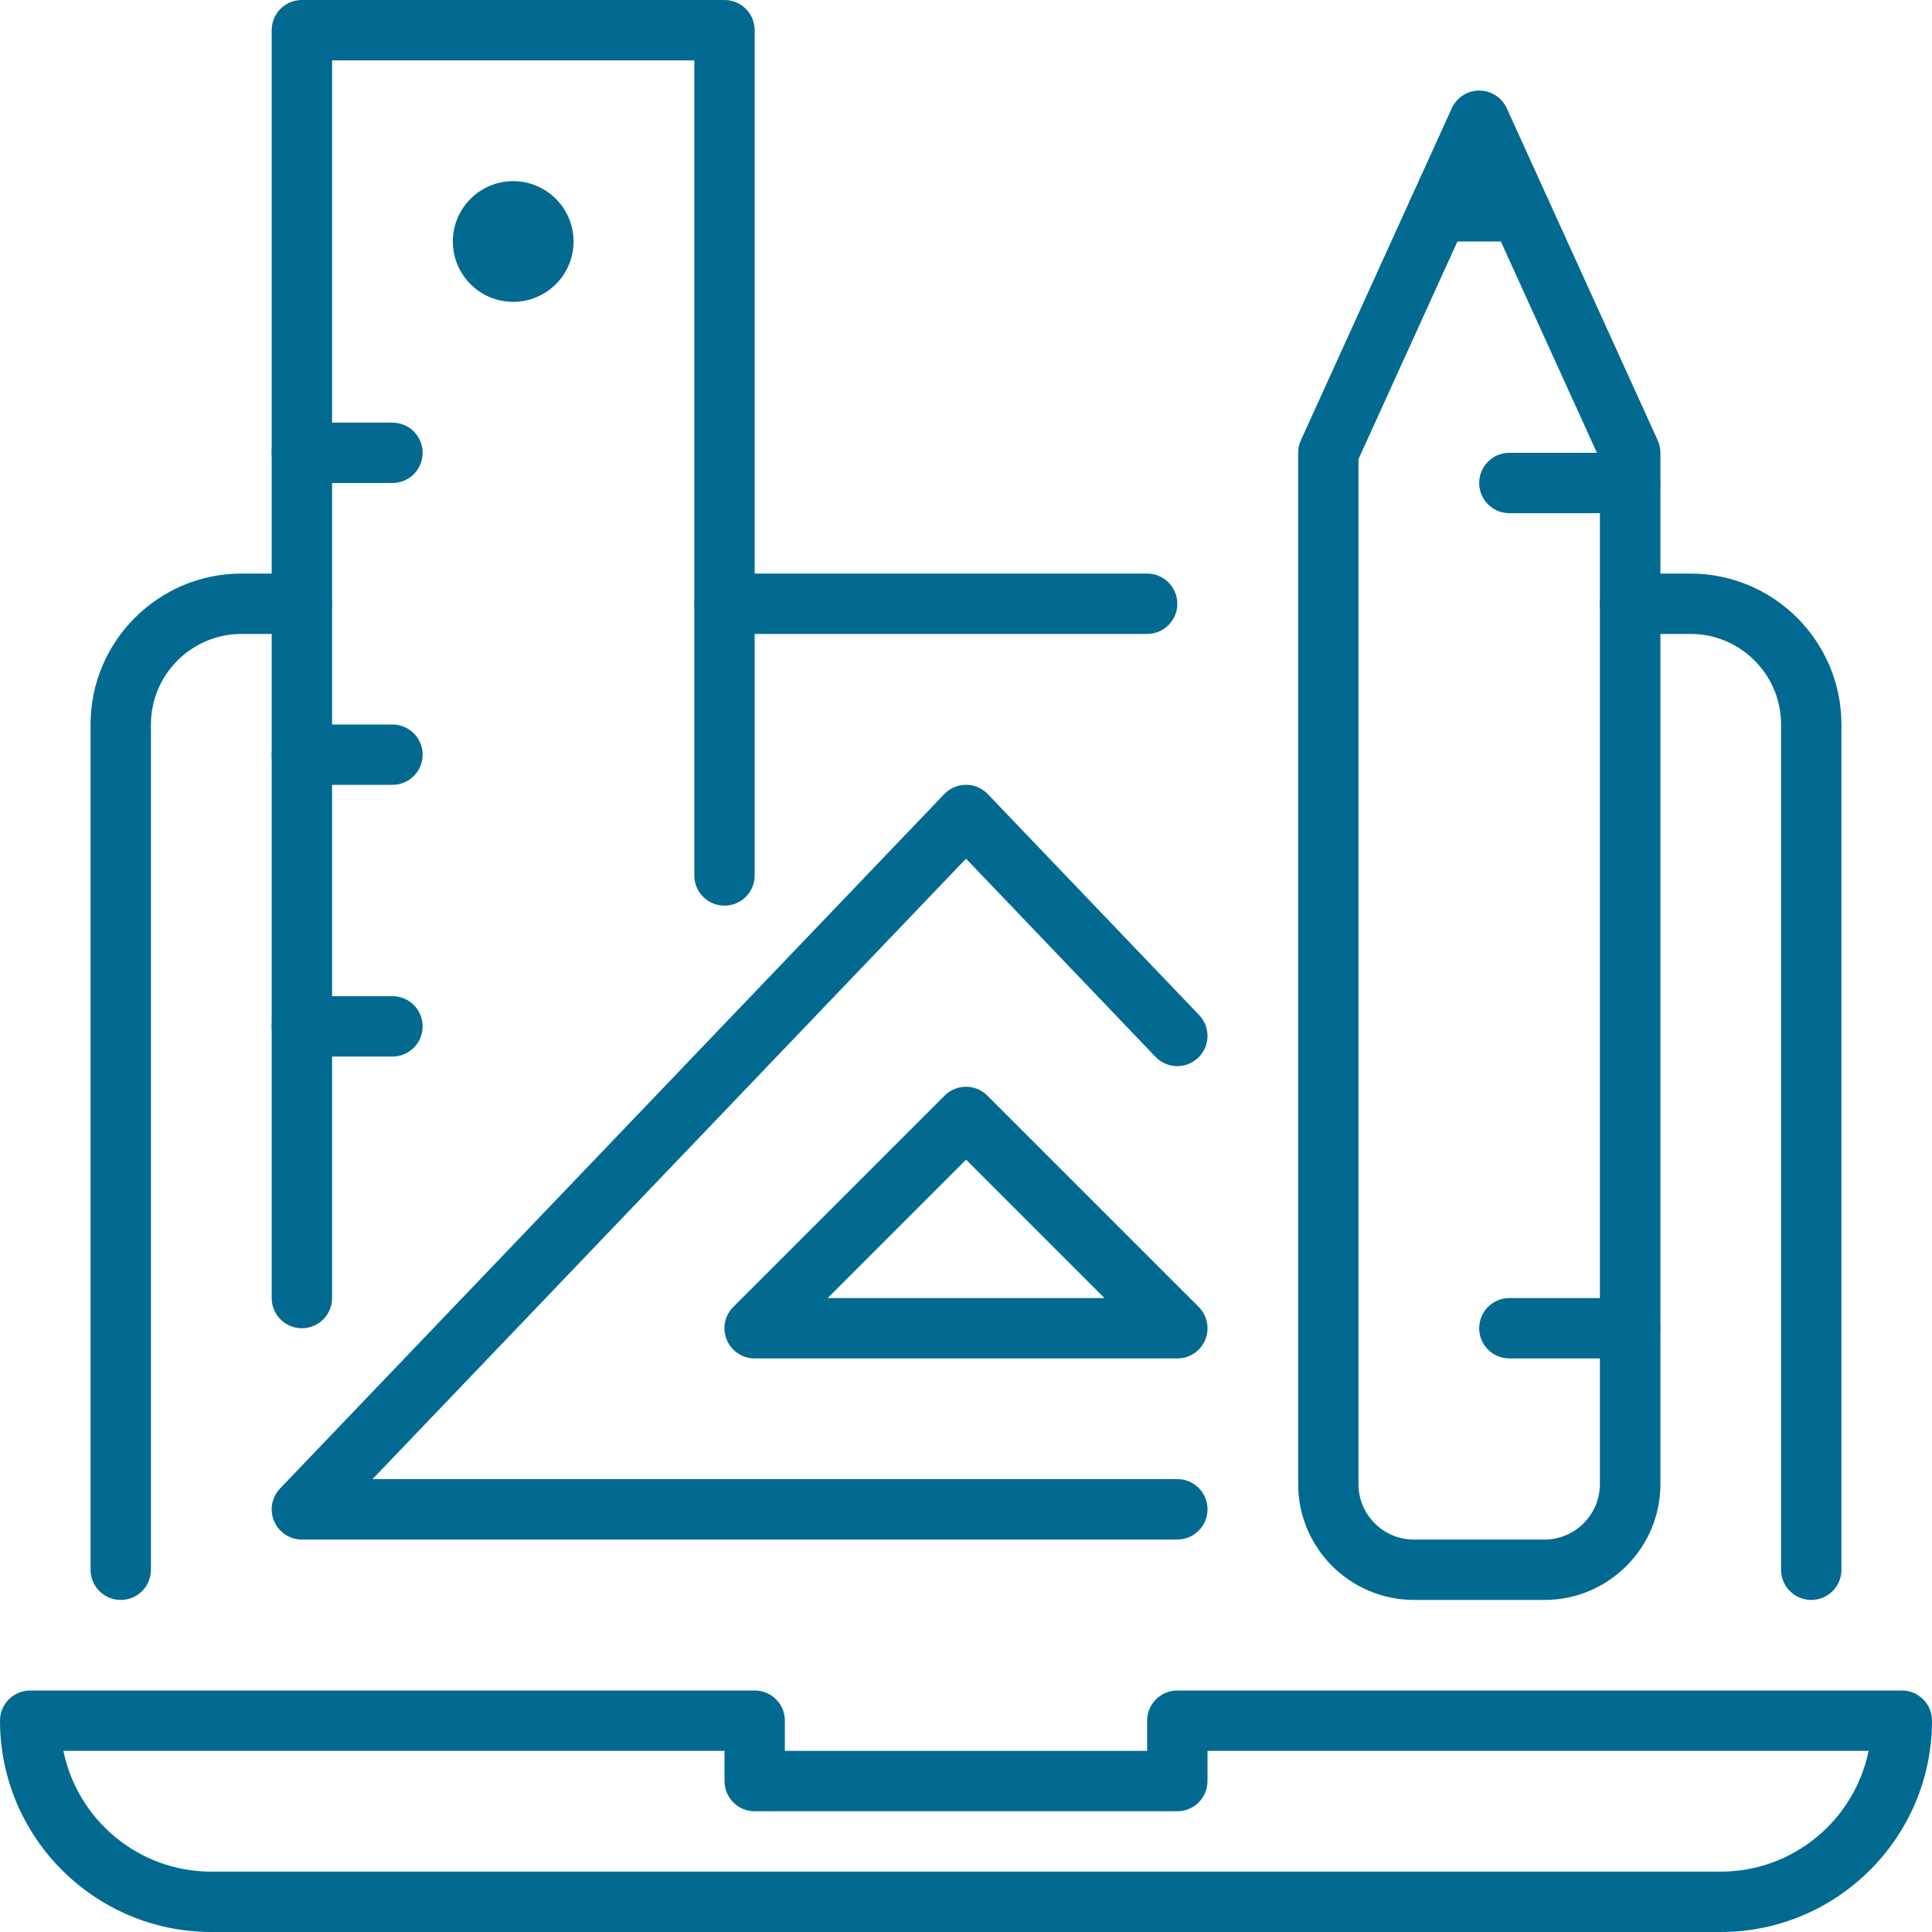
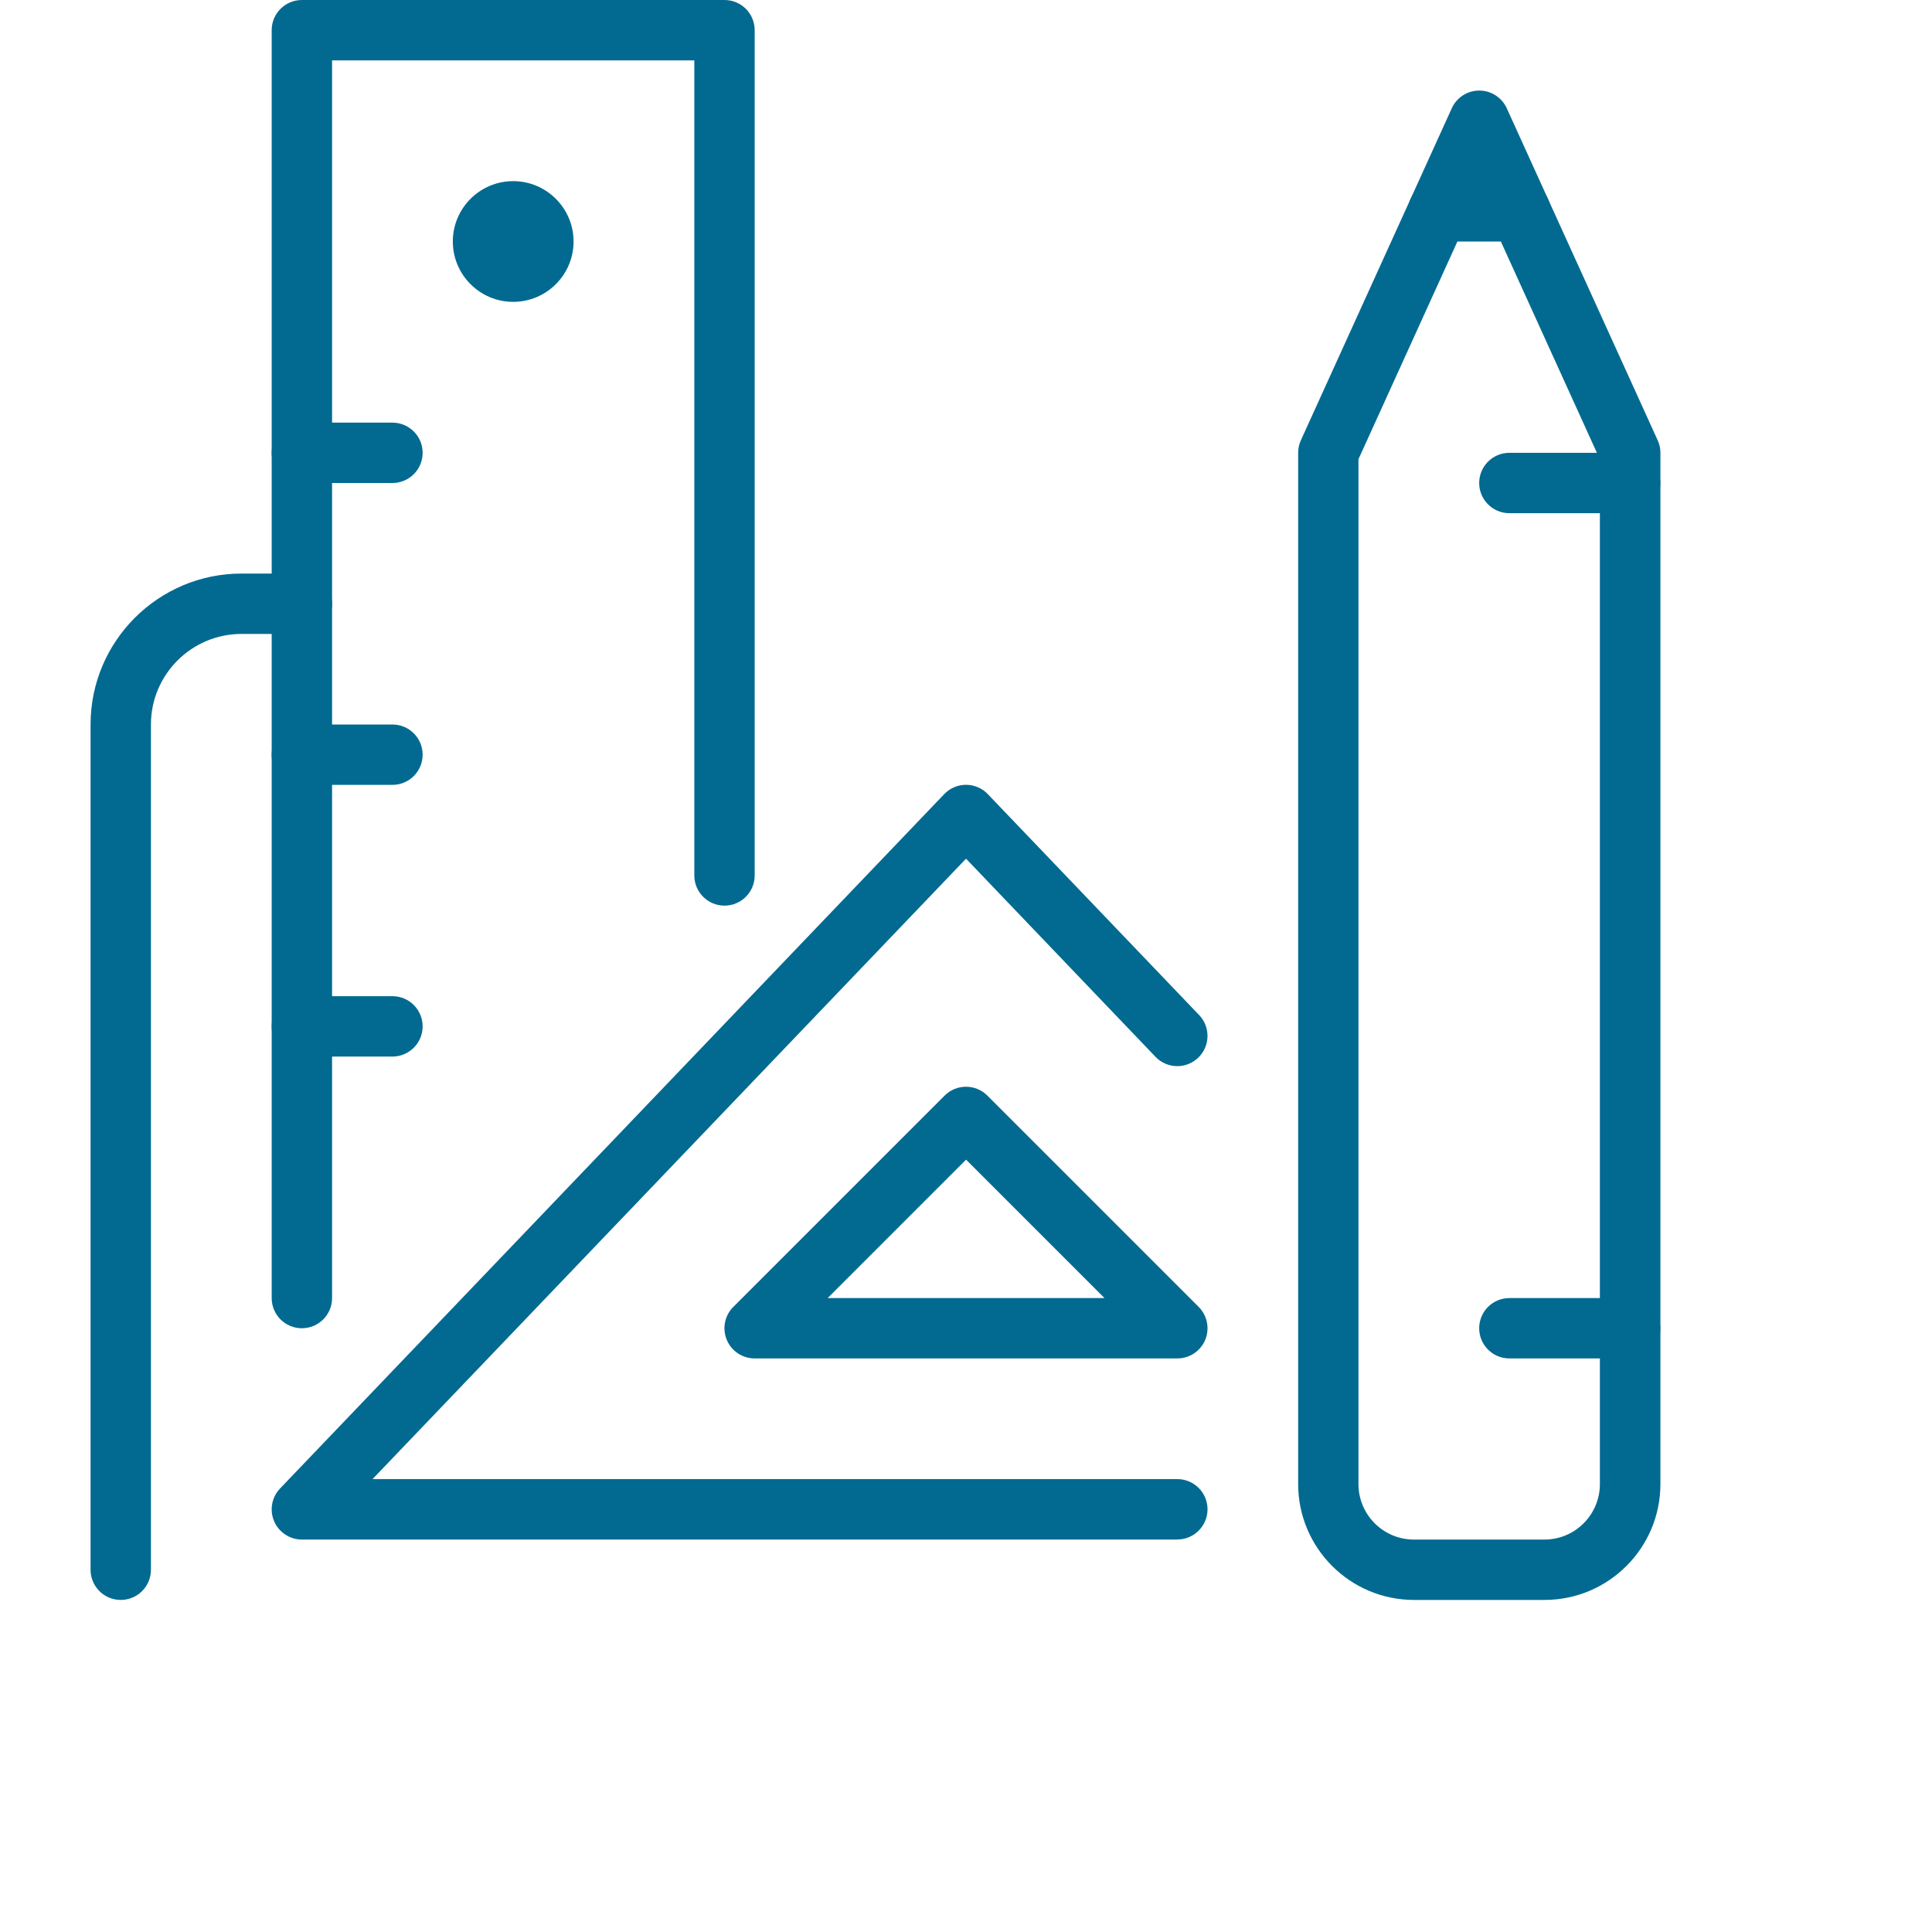
<svg xmlns="http://www.w3.org/2000/svg" width="82" height="82" viewBox="0 0 82 82" fill="none">
  <g clip-path="url(#clip0_656_9003)">
-     <path d="M76.875 67.906C76.167 67.906 75.594 67.333 75.594 66.625V30.75C75.594 28.63 73.871 26.906 71.75 26.906H69.188C68.48 26.906 67.906 26.333 67.906 25.625C67.906 24.917 68.48 24.344 69.188 24.344H71.75C75.283 24.344 78.156 27.217 78.156 30.75V66.625C78.156 67.333 77.583 67.906 76.875 67.906Z" fill="#026A91" />
-     <path d="M48.688 26.906H30.75C30.042 26.906 29.469 26.333 29.469 25.625C29.469 24.917 30.042 24.344 30.75 24.344H48.688C49.395 24.344 49.969 24.917 49.969 25.625C49.969 26.333 49.395 26.906 48.688 26.906Z" fill="#026A91" />
    <path d="M5.125 67.906C4.417 67.906 3.844 67.333 3.844 66.625V30.75C3.844 27.217 6.717 24.344 10.25 24.344H12.812C13.52 24.344 14.094 24.917 14.094 25.625C14.094 26.333 13.52 26.906 12.812 26.906H10.25C8.13 26.906 6.406 28.63 6.406 30.75V66.625C6.406 67.333 5.833 67.906 5.125 67.906Z" fill="#026A91" />
-     <path d="M73.031 82H8.969C4.023 82 0 77.977 0 73.031C0 72.323 0.573 71.75 1.281 71.75H32.031C32.739 71.75 33.312 72.323 33.312 73.031V74.312H48.688V73.031C48.688 72.323 49.261 71.75 49.969 71.75H80.719C81.427 71.75 82 72.323 82 73.031C82 77.977 77.977 82 73.031 82ZM2.691 74.312C3.286 77.234 5.875 79.438 8.969 79.438H73.031C76.126 79.438 78.714 77.234 79.309 74.312H51.25V75.594C51.25 76.302 50.677 76.875 49.969 76.875H32.031C31.323 76.875 30.75 76.302 30.75 75.594V74.312H2.691Z" fill="#026A91" />
    <path d="M65.553 67.906H60.014C57.301 67.906 55.098 65.699 55.098 62.989V19.219C55.098 19.036 55.136 18.854 55.213 18.687L61.619 4.593C61.827 4.135 62.282 3.844 62.785 3.844C63.288 3.844 63.743 4.138 63.951 4.593L70.357 18.687C70.434 18.854 70.473 19.033 70.473 19.219V62.989C70.473 65.703 68.266 67.906 65.556 67.906H65.553ZM57.657 19.497V62.989C57.657 64.29 58.714 65.344 60.011 65.344H65.549C66.85 65.344 67.904 64.287 67.904 62.989V19.497L62.779 8.222L57.654 19.497H57.657Z" fill="#026A91" />
    <path d="M69.188 21.781H64.062C63.355 21.781 62.781 21.208 62.781 20.5C62.781 19.792 63.355 19.219 64.062 19.219H69.188C69.895 19.219 70.469 19.792 70.469 20.5C70.469 21.208 69.895 21.781 69.188 21.781Z" fill="#026A91" />
    <path d="M64.532 10.25H61.037C60.329 10.25 59.756 9.677 59.756 8.969C59.756 8.261 60.329 7.688 61.037 7.688H64.532C65.24 7.688 65.813 8.261 65.813 8.969C65.813 9.677 65.24 10.25 64.532 10.25Z" fill="#026A91" />
    <path d="M69.188 57.656H64.062C63.355 57.656 62.781 57.083 62.781 56.375C62.781 55.667 63.355 55.094 64.062 55.094H69.188C69.895 55.094 70.469 55.667 70.469 56.375C70.469 57.083 69.895 57.656 69.188 57.656Z" fill="#026A91" />
    <path d="M16.656 20.5H12.812C12.105 20.5 11.531 19.927 11.531 19.219C11.531 18.511 12.105 17.938 12.812 17.938H16.656C17.364 17.938 17.938 18.511 17.938 19.219C17.938 19.927 17.364 20.5 16.656 20.5Z" fill="#026A91" />
    <path d="M12.812 56.375C12.105 56.375 11.531 55.802 11.531 55.094V1.281C11.531 0.573 12.105 0 12.812 0H30.75C31.458 0 32.031 0.573 32.031 1.281V37.156C32.031 37.864 31.458 38.438 30.75 38.438C30.042 38.438 29.469 37.864 29.469 37.156V2.562H14.094V55.094C14.094 55.802 13.52 56.375 12.812 56.375Z" fill="#026A91" />
    <path d="M16.656 33.312H12.812C12.105 33.312 11.531 32.739 11.531 32.031C11.531 31.323 12.105 30.75 12.812 30.75H16.656C17.364 30.75 17.938 31.323 17.938 32.031C17.938 32.739 17.364 33.312 16.656 33.312Z" fill="#026A91" />
    <path d="M16.656 44.844H12.812C12.105 44.844 11.531 44.27 11.531 43.562C11.531 42.855 12.105 42.281 12.812 42.281H16.656C17.364 42.281 17.938 42.855 17.938 43.562C17.938 44.27 17.364 44.844 16.656 44.844Z" fill="#026A91" />
    <path d="M21.781 12.812C20.369 12.812 19.219 11.663 19.219 10.25C19.219 8.837 20.369 7.688 21.781 7.688C23.194 7.688 24.344 8.837 24.344 10.25C24.344 11.663 23.194 12.812 21.781 12.812Z" fill="#026A91" />
    <path d="M49.969 65.344H12.813C12.301 65.344 11.836 65.036 11.634 64.565C11.433 64.095 11.532 63.547 11.887 63.175L40.075 33.706C40.315 33.453 40.651 33.309 41.001 33.309C41.35 33.309 41.686 33.453 41.926 33.706L50.895 43.082C51.385 43.595 51.366 44.405 50.853 44.895C50.341 45.385 49.531 45.366 49.041 44.853L41.001 36.445L15.811 62.778H49.969C50.677 62.778 51.251 63.351 51.251 64.059C51.251 64.767 50.677 65.341 49.969 65.341V65.344Z" fill="#026A91" />
    <path d="M49.969 57.656H32.031C31.512 57.656 31.044 57.346 30.846 56.865C30.647 56.385 30.756 55.834 31.125 55.468L40.093 46.5C40.593 46 41.407 46 41.906 46.5L50.875 55.468C51.24 55.834 51.352 56.385 51.154 56.865C50.955 57.346 50.487 57.656 49.969 57.656ZM35.125 55.094H46.878L41.003 49.219L35.129 55.094H35.125Z" fill="#026A91" />
  </g>
  <defs>
    <clipPath id="clip0_656_9003">
      <rect width="82" height="82" fill="white" />
    </clipPath>
  </defs>
</svg>